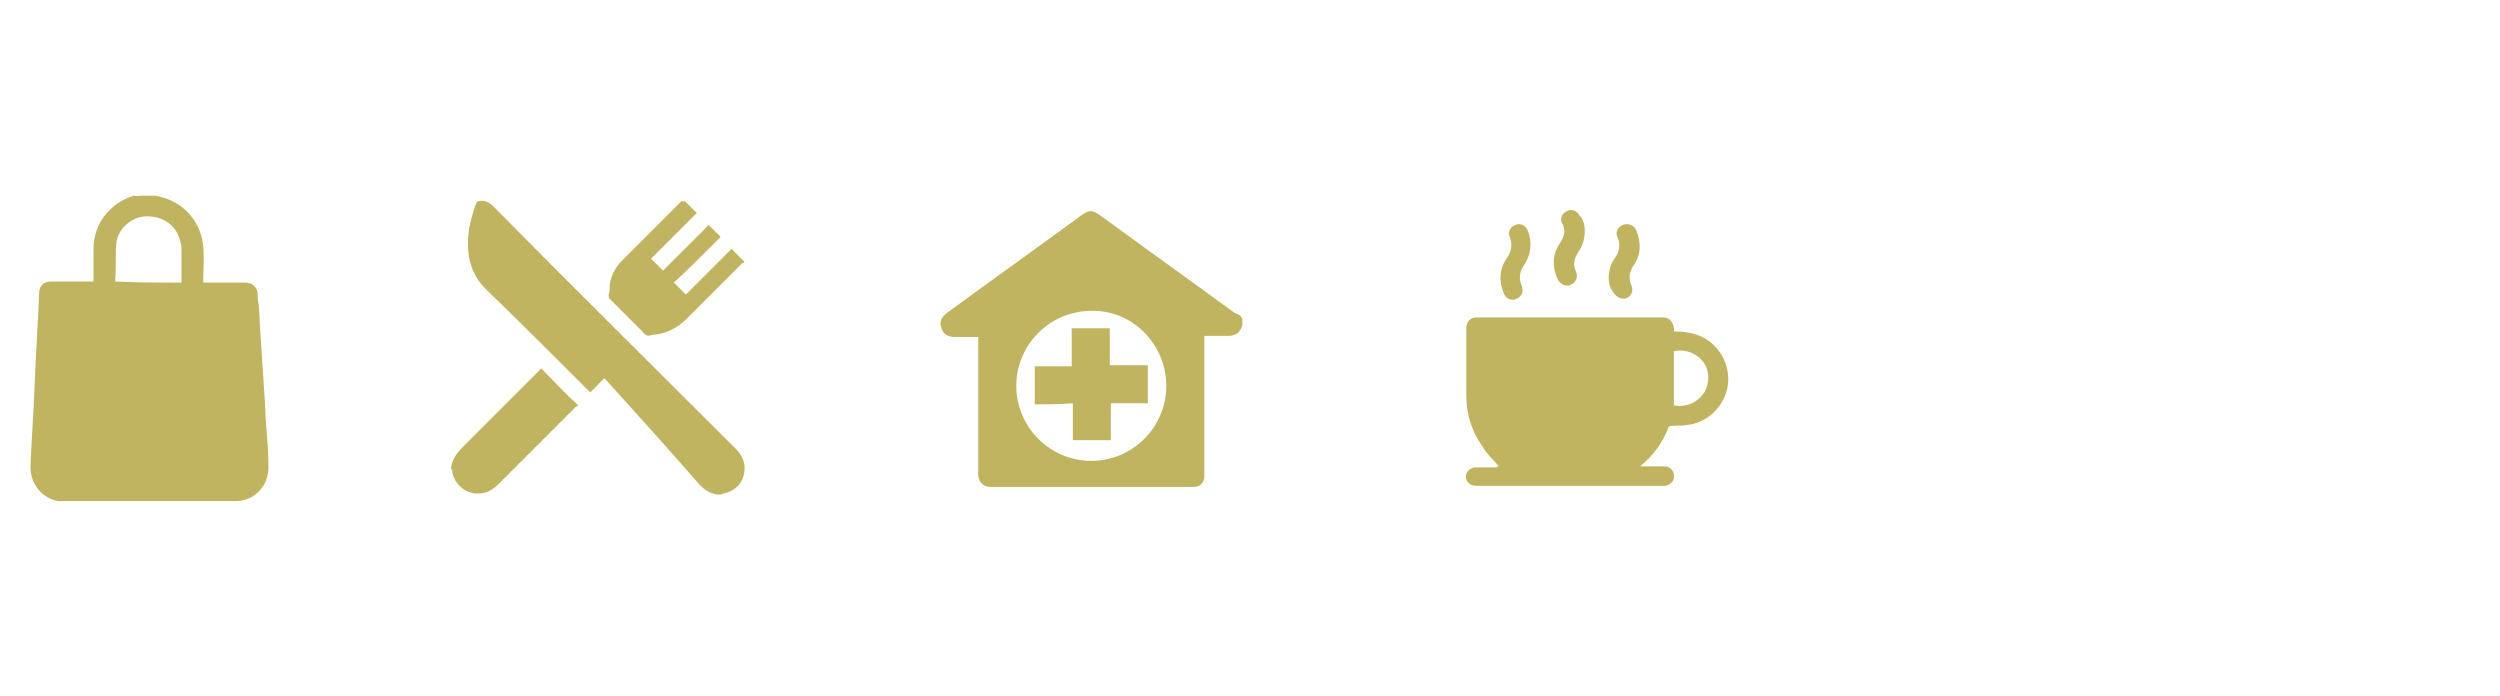
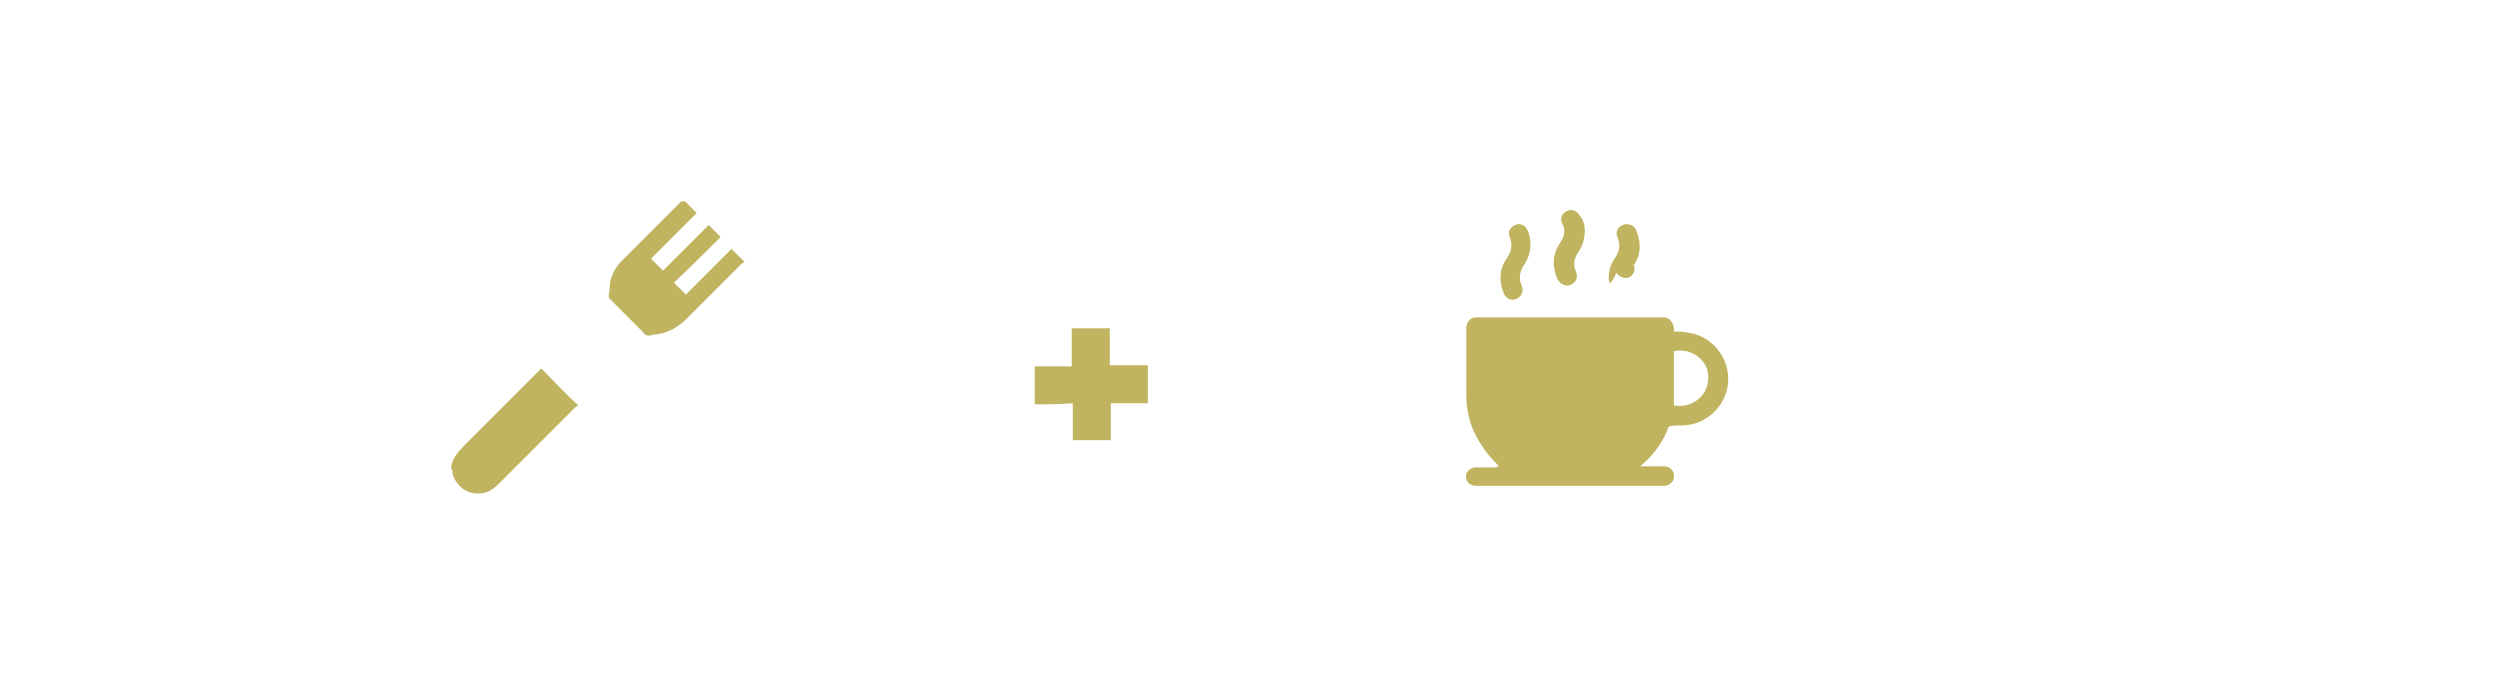
<svg xmlns="http://www.w3.org/2000/svg" version="1.1" id="Capa_1" x="0px" y="0px" viewBox="0 0 230 64" style="enable-background:new 0 0 230 64;" xml:space="preserve">
  <style type="text/css">
	.st0{fill:#C0B460;}
</style>
  <g>
    <g>
-       <path class="st0" d="M13.1,18c0.4,0,0.8,0,1.2,0c0.1,0,0.3,0.1,0.4,0.1c2.2,0.5,3.8,2.3,4,4.6c0.1,1,0,2,0,3c0,0.1,0,0.2,0,0.3    c0.1,0,0.2,0,0.3,0c1.2,0,2.4,0,3.6,0c0.6,0,1,0.4,1.1,0.9c0,0.4,0,0.7,0.1,1.1c0.1,1.1,0.1,2.2,0.2,3.3c0.1,1.5,0.2,3.1,0.3,4.6    c0.1,1.1,0.1,2.3,0.2,3.4c0.1,1.2,0.2,2.5,0.2,3.7c0,1.7-1.3,3.1-3,3.1c-5.3,0-10.6,0-15.9,0c-0.1,0-0.3,0-0.4,0    c-1.5-0.2-2.6-1.6-2.6-3.1c0.1-2.6,0.3-5.2,0.4-7.9s0.3-5.4,0.4-8.1c0-0.7,0.4-1.1,1.1-1.1c1.2,0,2.4,0,3.6,0c0.1,0,0.2,0,0.3,0    c0-0.1,0-0.2,0-0.3c0-0.9,0-1.8,0-2.7c0-2.3,1.5-4.2,3.7-4.9C12.6,18.1,12.8,18,13.1,18z M16.7,26c0-0.1,0-0.1,0-0.2    c0-0.9,0-1.9,0-2.8c0-0.2,0-0.4-0.1-0.7c-0.3-1.5-1.5-2.4-3.1-2.4c-1.4,0-2.7,1.2-2.8,2.5c-0.1,1.1,0,2.1-0.1,3.2    c0,0.1,0,0.2,0,0.3C12.7,26,14.7,26,16.7,26z" />
-     </g>
+       </g>
  </g>
  <g>
    <path class="st0" d="M137.9,42.9c-0.5-0.6-1.1-1.1-1.5-1.8c-1-1.4-1.5-3-1.5-4.7c0-2.1,0-4.2,0-6.2c0-0.6,0.4-1,0.9-1   c5.7,0,11.5,0,17.2,0c0.6,0,0.9,0.4,1,1c0,0.1,0,0.2,0,0.3c0.4,0,0.8,0,1.3,0.1c2.1,0.3,3.7,2.1,3.7,4.3c0,2.1-1.7,4-3.8,4.2   c-0.5,0.1-1,0-1.5,0.1c-0.1,0-0.2,0.1-0.2,0.1c-0.5,1.4-1.4,2.6-2.6,3.6c0.1,0,0.2,0,0.3,0c0.6,0,1.3,0,1.9,0c0.6,0,1,0.5,0.9,1.1   c-0.1,0.4-0.4,0.6-0.8,0.7c-0.1,0-0.1,0-0.2,0c-5.7,0-11.4,0-17.1,0c-0.4,0-0.7-0.1-0.9-0.4c-0.4-0.6,0.1-1.3,0.8-1.3   c0.6,0,1.2,0,1.9,0C137.7,42.9,137.8,42.9,137.9,42.9z M154,37.3c1.2,0.2,2.2-0.3,2.8-1.2c0.5-0.9,0.5-2-0.1-2.8   c-0.6-0.8-1.6-1.2-2.7-1C154,34,154,35.7,154,37.3z" />
-     <path class="st0" d="M148,25.6c0-0.7,0.2-1.4,0.6-1.9c0.4-0.6,0.5-1.2,0.2-1.9c-0.2-0.4,0-0.9,0.5-1.1c0.4-0.2,1,0,1.2,0.4   c0.5,1.2,0.5,2.3-0.2,3.3c-0.4,0.6-0.5,1.2-0.2,1.9c0.2,0.4,0,0.9-0.4,1.1c-0.4,0.2-0.9,0-1.2-0.4C148.1,26.5,148,26,148,25.6z" />
+     <path class="st0" d="M148,25.6c0-0.7,0.2-1.4,0.6-1.9c0.4-0.6,0.5-1.2,0.2-1.9c-0.2-0.4,0-0.9,0.5-1.1c0.4-0.2,1,0,1.2,0.4   c0.5,1.2,0.5,2.3-0.2,3.3c0.2,0.4,0,0.9-0.4,1.1c-0.4,0.2-0.9,0-1.2-0.4C148.1,26.5,148,26,148,25.6z" />
    <path class="st0" d="M140.8,22.5c0,0.7-0.2,1.3-0.6,1.9c-0.4,0.6-0.5,1.2-0.2,1.9c0.2,0.5,0,1-0.5,1.2c-0.4,0.2-0.9,0-1.1-0.4   c-0.5-1.1-0.5-2.3,0.2-3.3c0.4-0.6,0.6-1.2,0.3-2c-0.2-0.4,0-0.9,0.5-1.1c0.4-0.2,0.9,0,1.1,0.4C140.7,21.5,140.8,22,140.8,22.5z" />
    <path class="st0" d="M145.8,21.2c0,0.8-0.2,1.4-0.6,2c-0.4,0.6-0.5,1.2-0.2,1.8c0.2,0.5,0,1-0.5,1.2c-0.4,0.2-0.9,0-1.2-0.5   c-0.5-1.1-0.5-2.3,0.2-3.3c0.4-0.6,0.6-1.2,0.2-1.9c-0.2-0.4,0-0.9,0.5-1.1c0.4-0.2,0.9,0,1.1,0.4   C145.7,20.2,145.8,20.8,145.8,21.2z" />
  </g>
  <g>
-     <path class="st0" d="M114.3,29.4c0,0.1,0,0.3,0,0.4c0,0,0,0,0,0.1c-0.2,0.7-0.6,1-1.3,1c-0.5,0-1.1,0-1.6,0c-0.2,0-0.4,0-0.6,0   c0,0.1,0,0.3,0,0.4c0,4,0,8.1,0,12.1c0,0.1,0,0.2,0,0.4c0,0.6-0.4,1-1,1c-0.1,0-0.3,0-0.4,0c-6,0-12,0-18,0c-0.1,0-0.2,0-0.4,0   c-0.6-0.1-1-0.5-1-1.1c0-0.1,0-0.2,0-0.3c0-4,0-8.1,0-12.1c0-0.1,0-0.2,0-0.3c-0.7,0-1.4,0-2.2,0c-0.6,0-1.1-0.3-1.2-0.9   c-0.2-0.5,0-0.9,0.5-1.3c4.1-3,8.3-6,12.4-9c0.7-0.5,1-0.5,1.7,0c4.1,3,8.3,6,12.4,9C114,28.9,114.2,29.1,114.3,29.4z M93.5,35.5   c0,3.8,3.1,6.9,6.9,6.9c3.8,0,6.9-3.1,6.9-6.9c0-3.8-3.1-7-6.9-6.9C96.6,28.6,93.5,31.7,93.5,35.5z" />
    <path class="st0" d="M95.2,37.2c0-1.2,0-2.3,0-3.5c1.1,0,2.3,0,3.4,0c0-1.2,0-2.3,0-3.5c1.2,0,2.3,0,3.5,0c0,1.1,0,2.3,0,3.4   c1.2,0,2.3,0,3.5,0c0,1.2,0,2.3,0,3.5c-1.1,0-2.3,0-3.4,0c0,1.2,0,2.3,0,3.4c-1.2,0-2.3,0-3.5,0c0-1.1,0-2.3,0-3.4   C97.5,37.2,96.4,37.2,95.2,37.2z" />
  </g>
  <g>
-     <path class="st0" d="M66,45.5c-0.8-0.1-1.4-0.6-1.9-1.2c-2.7-3.1-5.5-6.2-8.3-9.3c-0.1-0.1-0.1-0.1-0.2-0.2   c-0.4,0.4-0.8,0.8-1.3,1.3c-0.1-0.1-0.2-0.2-0.2-0.2c-3.1-3.1-6.2-6.2-9.3-9.2c-1.5-1.4-1.9-3.2-1.7-5.2c0.1-1,0.4-1.9,0.7-2.8   c0.1-0.1,0.1-0.2,0.3-0.2c0.5-0.1,0.9,0.1,1.3,0.5c7.4,7.5,14.9,14.9,22.3,22.3c0.4,0.4,0.7,0.9,0.8,1.5c0.1,1.3-0.6,2.3-1.9,2.6   c-0.1,0-0.1,0-0.2,0.1C66.3,45.5,66.2,45.5,66,45.5z" />
    <path class="st0" d="M41.5,43c0.1-0.8,0.6-1.4,1.2-2c2.3-2.3,4.6-4.6,6.9-6.9c0.1-0.1,0.1-0.2,0.2-0.2c1.1,1.1,2.2,2.3,3.4,3.4   c0,0-0.1,0.1-0.2,0.1c-2.4,2.4-4.8,4.8-7.1,7.1c-0.5,0.5-1.1,0.9-1.8,0.9c0,0-0.1,0-0.1,0c0,0,0,0-0.1,0c-0.1,0-0.1,0-0.2,0   c-0.7-0.1-1.2-0.4-1.6-0.9c-0.3-0.4-0.5-0.8-0.5-1.3C41.5,43.2,41.5,43.1,41.5,43z" />
    <path class="st0" d="M63,18.5c0.4,0.4,0.7,0.7,1.1,1.1c-1.4,1.4-2.8,2.8-4.2,4.2c0.4,0.4,0.8,0.8,1.1,1.1c1.4-1.4,2.8-2.8,4.2-4.2   c0.4,0.4,0.7,0.7,1.1,1.1c-1.4,1.4-2.8,2.8-4.3,4.2c0.4,0.4,0.7,0.7,1.1,1.1c1.4-1.4,2.8-2.8,4.2-4.2c0.4,0.4,0.8,0.8,1.2,1.2   c0,0-0.1,0.1-0.2,0.1c-1.7,1.7-3.4,3.4-5.1,5.1c-0.9,0.9-1.9,1.4-3.1,1.5c0,0,0,0-0.1,0c-0.4,0.2-0.7,0-0.9-0.3c-1-1-2-2-3-3   c-0.1-0.1-0.1-0.2-0.1-0.4c0.1-0.3,0.1-0.6,0.1-0.9c0.1-0.8,0.5-1.6,1.1-2.2c1.8-1.8,3.7-3.7,5.5-5.5C62.9,18.6,62.9,18.5,63,18.5z   " />
  </g>
</svg>